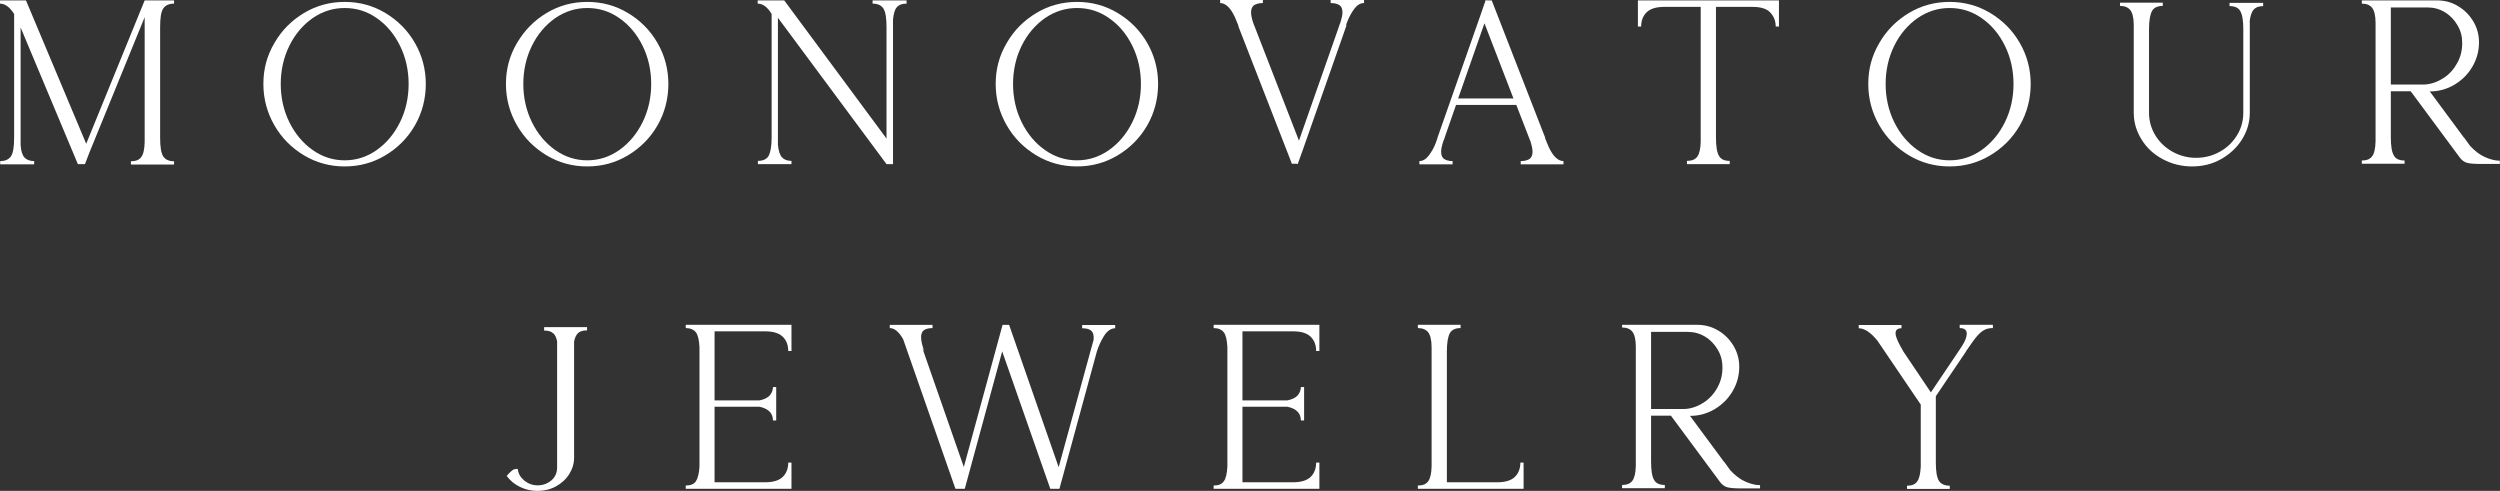
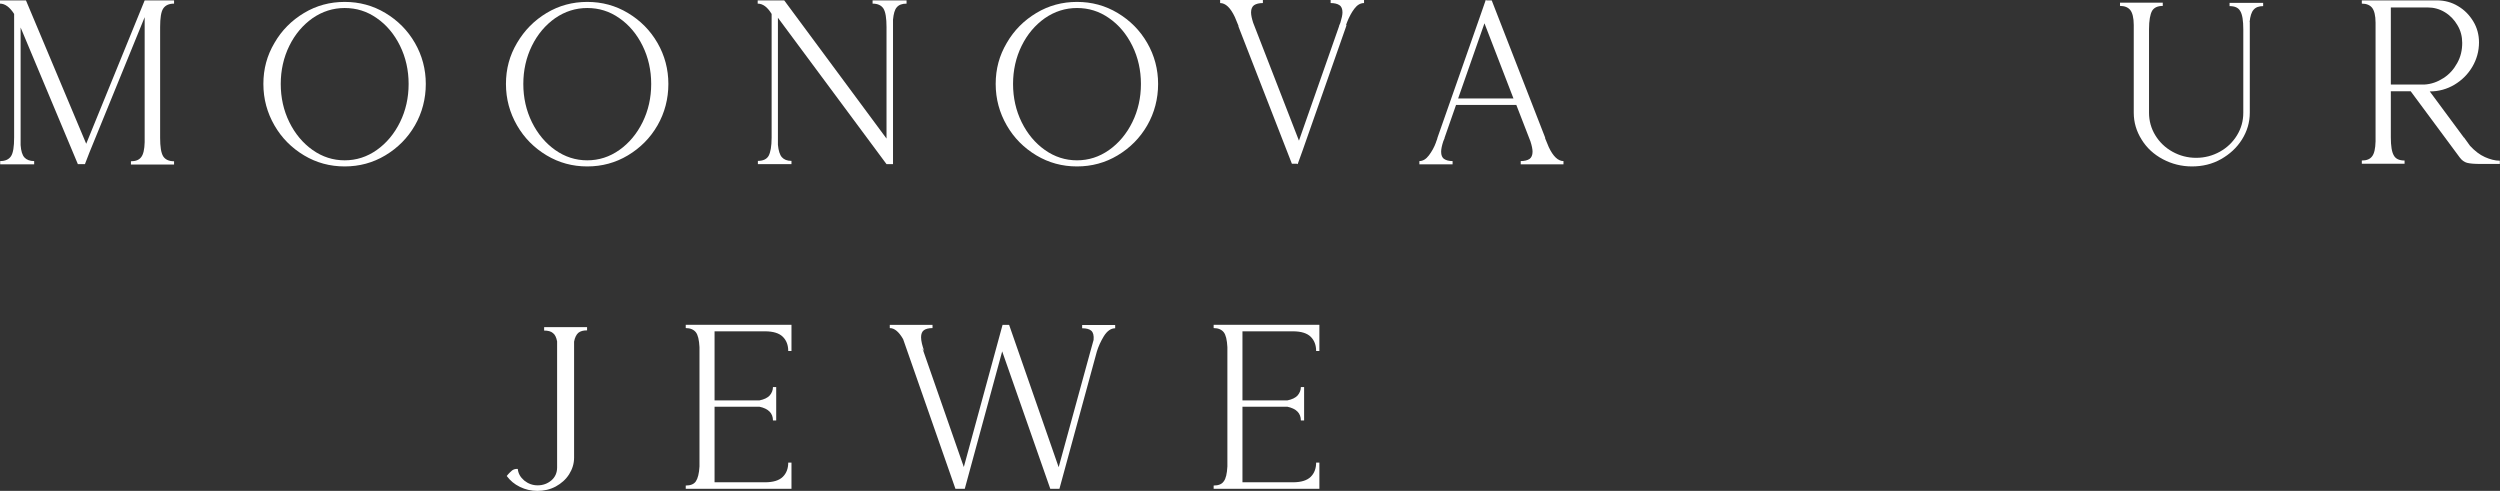
<svg xmlns="http://www.w3.org/2000/svg" id="_レイヤー_2" data-name="レイヤー 2" viewBox="0 0 130.99 25.72">
  <rect x="0" y="0" width="130.99" height="25.72" fill="#333333" stroke="none" />
  <g id="_レイヤー_1-2" data-name="レイヤー 1">
    <g>
      <path d="M4.51,7.55L7.58.02h1.54v.17c-.27,0-.46.09-.57.26-.11.17-.16.49-.16.97v5.8c0,.47.05.79.16.97.11.17.3.26.57.26v.17h-2.26v-.17c.25,0,.43-.07.54-.22.11-.14.17-.4.18-.78V.9l-2.89,7.08h0s-.24.62-.24.62h-.37L1.08,1.44v6.16c.02.31.09.53.2.65.11.12.28.19.51.19v.17H.01v-.17c.27,0,.46-.09.57-.26.11-.17.16-.49.16-.97V.73C.51.37.26.19,0,.19V.02h1.36l3.16,7.52Z" fill="#fff" stroke-width="0" />
      <path d="M18.06.1c.77,0,1.48.19,2.13.58s1.17.91,1.55,1.57.57,1.38.57,2.15-.19,1.51-.57,2.17c-.38.66-.9,1.18-1.55,1.57-.65.39-1.36.58-2.13.58s-1.48-.19-2.13-.58c-.65-.39-1.17-.91-1.55-1.57-.38-.66-.58-1.38-.58-2.17s.19-1.49.58-2.15c.38-.66.9-1.18,1.55-1.57.65-.39,1.36-.58,2.13-.58ZM18.06.42c-.61,0-1.17.18-1.68.53-.51.36-.92.84-1.22,1.45-.3.61-.45,1.28-.45,2s.15,1.39.45,2c.3.61.71,1.1,1.22,1.46.51.36,1.07.54,1.68.54s1.17-.18,1.68-.54c.51-.36.92-.85,1.22-1.46.3-.61.45-1.28.45-2s-.15-1.39-.45-2c-.3-.61-.71-1.1-1.22-1.45-.51-.36-1.07-.53-1.68-.53Z" fill="#fff" stroke-width="0" />
      <path d="M30.77.1c.77,0,1.48.19,2.13.58.65.39,1.17.91,1.55,1.57.38.66.57,1.38.57,2.15s-.19,1.51-.57,2.17c-.38.66-.9,1.18-1.55,1.57-.65.39-1.36.58-2.13.58s-1.48-.19-2.13-.58c-.65-.39-1.17-.91-1.55-1.57-.38-.66-.58-1.38-.58-2.17s.19-1.49.58-2.15.9-1.18,1.55-1.57,1.36-.58,2.13-.58ZM30.77.42c-.61,0-1.17.18-1.68.53-.51.36-.92.84-1.22,1.45-.3.61-.45,1.28-.45,2s.15,1.39.45,2c.3.61.71,1.1,1.22,1.46.51.36,1.07.54,1.68.54s1.17-.18,1.68-.54c.51-.36.92-.85,1.22-1.46.3-.61.45-1.28.45-2s-.15-1.39-.45-2c-.3-.61-.71-1.1-1.22-1.45-.51-.36-1.07-.53-1.68-.53Z" fill="#fff" stroke-width="0" />
      <path d="M39.7.02h1.39l5.36,7.24V1.42c0-.47-.05-.79-.16-.97-.11-.17-.3-.26-.57-.26V.02h1.78v.17c-.23,0-.4.06-.51.19-.11.12-.17.34-.2.65v7.57h-.34l-5.69-7.67v6.66c.03.31.1.53.21.65.11.12.27.19.5.19v.17h-1.76v-.17c.27,0,.46-.09.56-.26.1-.18.16-.5.16-.96V.73c-.22-.36-.46-.54-.73-.54V.02Z" fill="#fff" stroke-width="0" />
      <path d="M56.43.1c.77,0,1.48.19,2.13.58s1.17.91,1.55,1.57.57,1.38.57,2.15-.19,1.51-.57,2.17c-.38.66-.9,1.18-1.55,1.57-.65.39-1.36.58-2.13.58s-1.48-.19-2.13-.58c-.65-.39-1.17-.91-1.55-1.57-.38-.66-.58-1.38-.58-2.17s.19-1.49.58-2.15c.38-.66.9-1.18,1.55-1.57.65-.39,1.36-.58,2.13-.58ZM56.43.42c-.61,0-1.17.18-1.68.53-.51.36-.92.84-1.22,1.45-.3.61-.45,1.28-.45,2s.15,1.39.45,2c.3.61.71,1.1,1.22,1.46.51.36,1.07.54,1.68.54s1.17-.18,1.68-.54c.51-.36.92-.85,1.22-1.46.3-.61.45-1.28.45-2s-.15-1.39-.45-2c-.3-.61-.71-1.1-1.22-1.45-.51-.36-1.07-.53-1.68-.53Z" fill="#fff" stroke-width="0" />
      <path d="M70.55,1.31s-.02.08-.02.08h0s-2.27,6.47-2.27,6.47l-.26.72v.02l-.06-.02h-.25l-2.8-7.19v-.04s-.19-.46-.19-.46c-.23-.49-.49-.73-.77-.73v-.17h2.24v.17c-.2,0-.35.04-.46.11-.1.07-.16.2-.16.38,0,.14.04.32.11.54l2.4,6.18,2.1-5.99v-.02s.07-.17.07-.17c.07-.23.11-.41.11-.54,0-.18-.05-.31-.16-.38-.1-.07-.26-.11-.46-.11v-.17h1.75v.17c-.19,0-.36.1-.51.3-.15.2-.27.43-.37.68l-.06.16Z" fill="#fff" stroke-width="0" />
      <path d="M75.24,7.45l.06-.16s.02-.08.02-.08h0s2.27-6.47,2.27-6.47l.25-.72v-.02s.06.02.06.02h.26l2.8,7.19v.04s.19.46.19.46c.23.49.49.73.77.73v.17h-2.24v-.17c.2,0,.35-.04.46-.11.1-.07.16-.2.16-.38,0-.14-.04-.32-.11-.54l-.74-1.91h-3.16l-.6,1.72v.02s-.07.17-.07.17c-.07.22-.11.4-.11.54,0,.18.05.31.16.38.1.07.25.11.44.11v.17h-1.74v-.17c.18,0,.35-.1.5-.3.15-.2.28-.43.37-.68ZM76.4,5.16h2.9l-1.52-3.94-1.38,3.94Z" fill="#fff" stroke-width="0" />
-       <path d="M89.91.36v6.85c0,.46.05.78.16.96.1.18.29.26.56.26v.17h-2.24v-.17c.25,0,.43-.07.54-.22s.17-.4.18-.78V.36h-1.9c-.44,0-.75.1-.94.29-.19.19-.28.44-.28.74h-.17V.02h7.39v1.37h-.17c0-.3-.1-.54-.29-.74-.19-.2-.5-.29-.94-.29h-1.91Z" fill="#fff" stroke-width="0" />
-       <path d="M102.15.1c.77,0,1.48.19,2.13.58s1.17.91,1.55,1.57.57,1.38.57,2.15-.19,1.51-.57,2.17c-.38.66-.9,1.18-1.55,1.57-.65.39-1.36.58-2.13.58s-1.48-.19-2.13-.58c-.65-.39-1.17-.91-1.55-1.57-.38-.66-.58-1.38-.58-2.17s.19-1.49.58-2.15c.38-.66.9-1.18,1.55-1.57.65-.39,1.36-.58,2.13-.58ZM102.15.42c-.61,0-1.17.18-1.68.53-.51.36-.92.84-1.22,1.45-.3.61-.45,1.28-.45,2s.15,1.39.45,2c.3.61.71,1.1,1.22,1.46.51.36,1.07.54,1.68.54s1.17-.18,1.68-.54c.51-.36.92-.85,1.22-1.46.3-.61.45-1.28.45-2s-.15-1.39-.45-2c-.3-.61-.71-1.1-1.22-1.45-.51-.36-1.07-.53-1.68-.53Z" fill="#fff" stroke-width="0" />
      <path d="M117.88,1.15v4.76c0,.5-.14.97-.41,1.4-.27.43-.64.77-1.1,1.03s-.97.38-1.52.38-1.06-.13-1.53-.38-.84-.59-1.11-1.03c-.27-.43-.41-.9-.41-1.4V1.31c0-.38-.07-.64-.18-.78-.11-.14-.29-.22-.54-.22v-.17h2.24v.17c-.27,0-.46.09-.56.26-.1.18-.16.5-.16.96v4.38c0,.42.11.82.33,1.18.22.36.52.65.9.86s.79.32,1.24.32.86-.11,1.24-.32.68-.5.9-.86c.22-.36.33-.75.33-1.18V1.54c0-.46-.05-.78-.16-.96-.1-.18-.29-.26-.56-.26v-.17h1.76v.17c-.22,0-.39.06-.5.19-.11.12-.18.34-.21.65Z" fill="#fff" stroke-width="0" />
      <path d="M123.75.02h3.94c.4,0,.77.1,1.1.3.34.2.6.47.8.8s.3.7.3,1.1c0,.46-.12.89-.35,1.28-.23.39-.54.7-.94.94-.39.23-.82.35-1.28.35h-.01l1.79,2.42h0s.01,0,.01,0l.31.43c.25.27.51.47.78.59.27.12.53.19.78.19v.17h-1.02c-.32,0-.55-.02-.7-.06-.14-.04-.27-.13-.38-.28l-2.57-3.47h-1.04v2.41c0,.46.05.78.16.96.1.18.29.26.56.26v.17h-2.24v-.17c.25,0,.43-.07.54-.22.11-.14.17-.4.18-.78V1.19c0-.38-.07-.64-.18-.78-.11-.14-.29-.22-.54-.22V.02ZM125.28,4.43h1.75c.36-.02.69-.14,1-.34s.54-.46.72-.79c.18-.32.26-.67.26-1.05,0-.34-.08-.65-.25-.93-.16-.28-.38-.51-.66-.68s-.58-.25-.91-.25h-1.92v4.03Z" fill="#fff" stroke-width="0" />
      <path d="M28.52,17.14h2.24v.17c-.2,0-.35.04-.46.13-.1.09-.18.24-.22.46v6.08c0,.31-.09.6-.26.87-.17.27-.41.48-.7.64-.3.16-.62.23-.96.23s-.63-.07-.92-.21-.51-.33-.69-.57c.1-.13.2-.22.28-.29.08-.06.18-.09.3-.08.02.24.14.44.34.61.2.16.43.25.7.25.28,0,.52-.09.72-.26.2-.17.3-.4.3-.68v-6.6c-.04-.21-.11-.36-.22-.44-.1-.09-.26-.13-.46-.13v-.17Z" fill="#fff" stroke-width="0" />
-       <path d="M37.44,17.36v3.62h2.35c.25-.05.43-.14.54-.26.11-.13.17-.28.17-.44h.17v1.75h-.17c0-.38-.24-.62-.71-.72h-2.35v3.96h2.64c.44,0,.75-.1.94-.29.19-.19.28-.44.28-.74h.17v1.37h-5.54v-.17c.25,0,.43-.07.53-.22s.17-.4.19-.78v-6.25c-.02-.38-.08-.64-.19-.78-.11-.14-.29-.22-.53-.22v-.17h5.54v1.37h-.17c0-.3-.09-.55-.28-.74-.19-.19-.5-.29-.94-.29h-2.64Z" fill="#fff" stroke-width="0" />
+       <path d="M37.44,17.36v3.62h2.35c.25-.05.43-.14.54-.26.11-.13.17-.28.17-.44h.17v1.75h-.17c0-.38-.24-.62-.71-.72h-2.35v3.96h2.64c.44,0,.75-.1.94-.29.19-.19.28-.44.28-.74h.17v1.37h-5.54v-.17c.25,0,.43-.07.53-.22s.17-.4.19-.78v-6.25c-.02-.38-.08-.64-.19-.78-.11-.14-.29-.22-.53-.22v-.17h5.54v1.37h-.17c0-.3-.09-.55-.28-.74-.19-.19-.5-.29-.94-.29h-2.64" fill="#fff" stroke-width="0" />
      <path d="M52.88,17.04l2.59,7.44,1.66-6.06h0s.17-.61.17-.61c.02-.23-.02-.39-.12-.48-.1-.09-.26-.13-.48-.13v-.17h1.73v.17c-.22,0-.42.14-.59.41-.17.28-.29.55-.37.81l-1.96,7.19h-.48l-2.52-7.2-1.96,7.2h-.49l-2.74-7.84c-.22-.38-.45-.58-.7-.58v-.17h2.24v.17c-.2,0-.35.04-.45.11-.1.07-.15.2-.15.37,0,.19.06.44.17.74l-.1-.16,2.17,6.22,2.03-7.45h.35-.01Z" fill="#fff" stroke-width="0" />
      <path d="M65.1,17.36v3.62h2.35c.25-.05.43-.14.54-.26.11-.13.17-.28.17-.44h.17v1.75h-.17c0-.38-.24-.62-.71-.72h-2.35v3.96h2.64c.44,0,.75-.1.94-.29.19-.19.28-.44.28-.74h.17v1.37h-5.54v-.17c.25,0,.43-.07.53-.22.11-.14.17-.4.19-.78v-6.25c-.02-.38-.08-.64-.19-.78-.11-.14-.29-.22-.53-.22v-.17h5.54v1.37h-.17c0-.3-.09-.55-.28-.74-.19-.19-.5-.29-.94-.29h-2.64Z" fill="#fff" stroke-width="0" />
-       <path d="M75.81,25.27h2.63c.44,0,.75-.1.94-.29.19-.19.28-.44.28-.74h.17v1.37h-5.54v-.17c.25,0,.43-.07.54-.22s.17-.4.18-.78v-6.25c0-.38-.07-.64-.18-.78-.11-.14-.29-.22-.54-.22v-.17h2.24v.17c-.27,0-.46.09-.56.26-.1.18-.16.5-.16.96v6.85Z" fill="#fff" stroke-width="0" />
-       <path d="M84.99,17.02h3.94c.4,0,.77.1,1.1.3.34.2.6.47.8.8.2.34.3.7.3,1.1,0,.46-.12.89-.35,1.28-.23.39-.54.7-.94.94-.39.23-.82.35-1.28.35h-.01l1.79,2.42h0s.01,0,.01,0l.31.43c.25.27.51.47.78.59.27.12.53.19.78.19v.17h-1.02c-.32,0-.55-.02-.7-.06-.14-.04-.27-.13-.38-.28l-2.57-3.47h-1.04v2.41c0,.46.05.78.16.96.1.18.29.26.56.26v.17h-2.24v-.17c.25,0,.43-.07.54-.22s.17-.4.18-.78v-6.25c0-.38-.07-.64-.18-.78-.11-.14-.29-.22-.54-.22v-.17ZM86.52,21.43h1.75c.36-.02.69-.14,1-.34.3-.2.54-.46.72-.79s.26-.67.26-1.05c0-.34-.08-.65-.25-.93-.16-.28-.38-.51-.66-.68-.28-.17-.58-.25-.91-.25h-1.92v4.03Z" fill="#fff" stroke-width="0" />
-       <path d="M99.73,18.42l1.44,2.14,1.52-2.26.11-.17c.17-.26.25-.48.25-.65,0-.19-.12-.29-.37-.29v-.17h1.74v.17c-.18,0-.33.03-.45.1-.12.06-.25.17-.38.32-.13.15-.3.39-.52.71l-.04.05-.02.05-1.58,2.34v3.46c0,.47.05.79.16.97.11.17.3.26.57.26v.17h-2.24v-.17c.25,0,.43-.07.53-.22.11-.14.17-.4.19-.78v-3.25l-2.27-3.35c-.35-.43-.68-.65-.98-.65v-.17h2.24v.17c-.21,0-.31.09-.31.26,0,.09.03.2.08.32.05.13.12.26.19.39.08.13.12.21.14.25Z" fill="#fff" stroke-width="0" />
    </g>
  </g>
</svg>